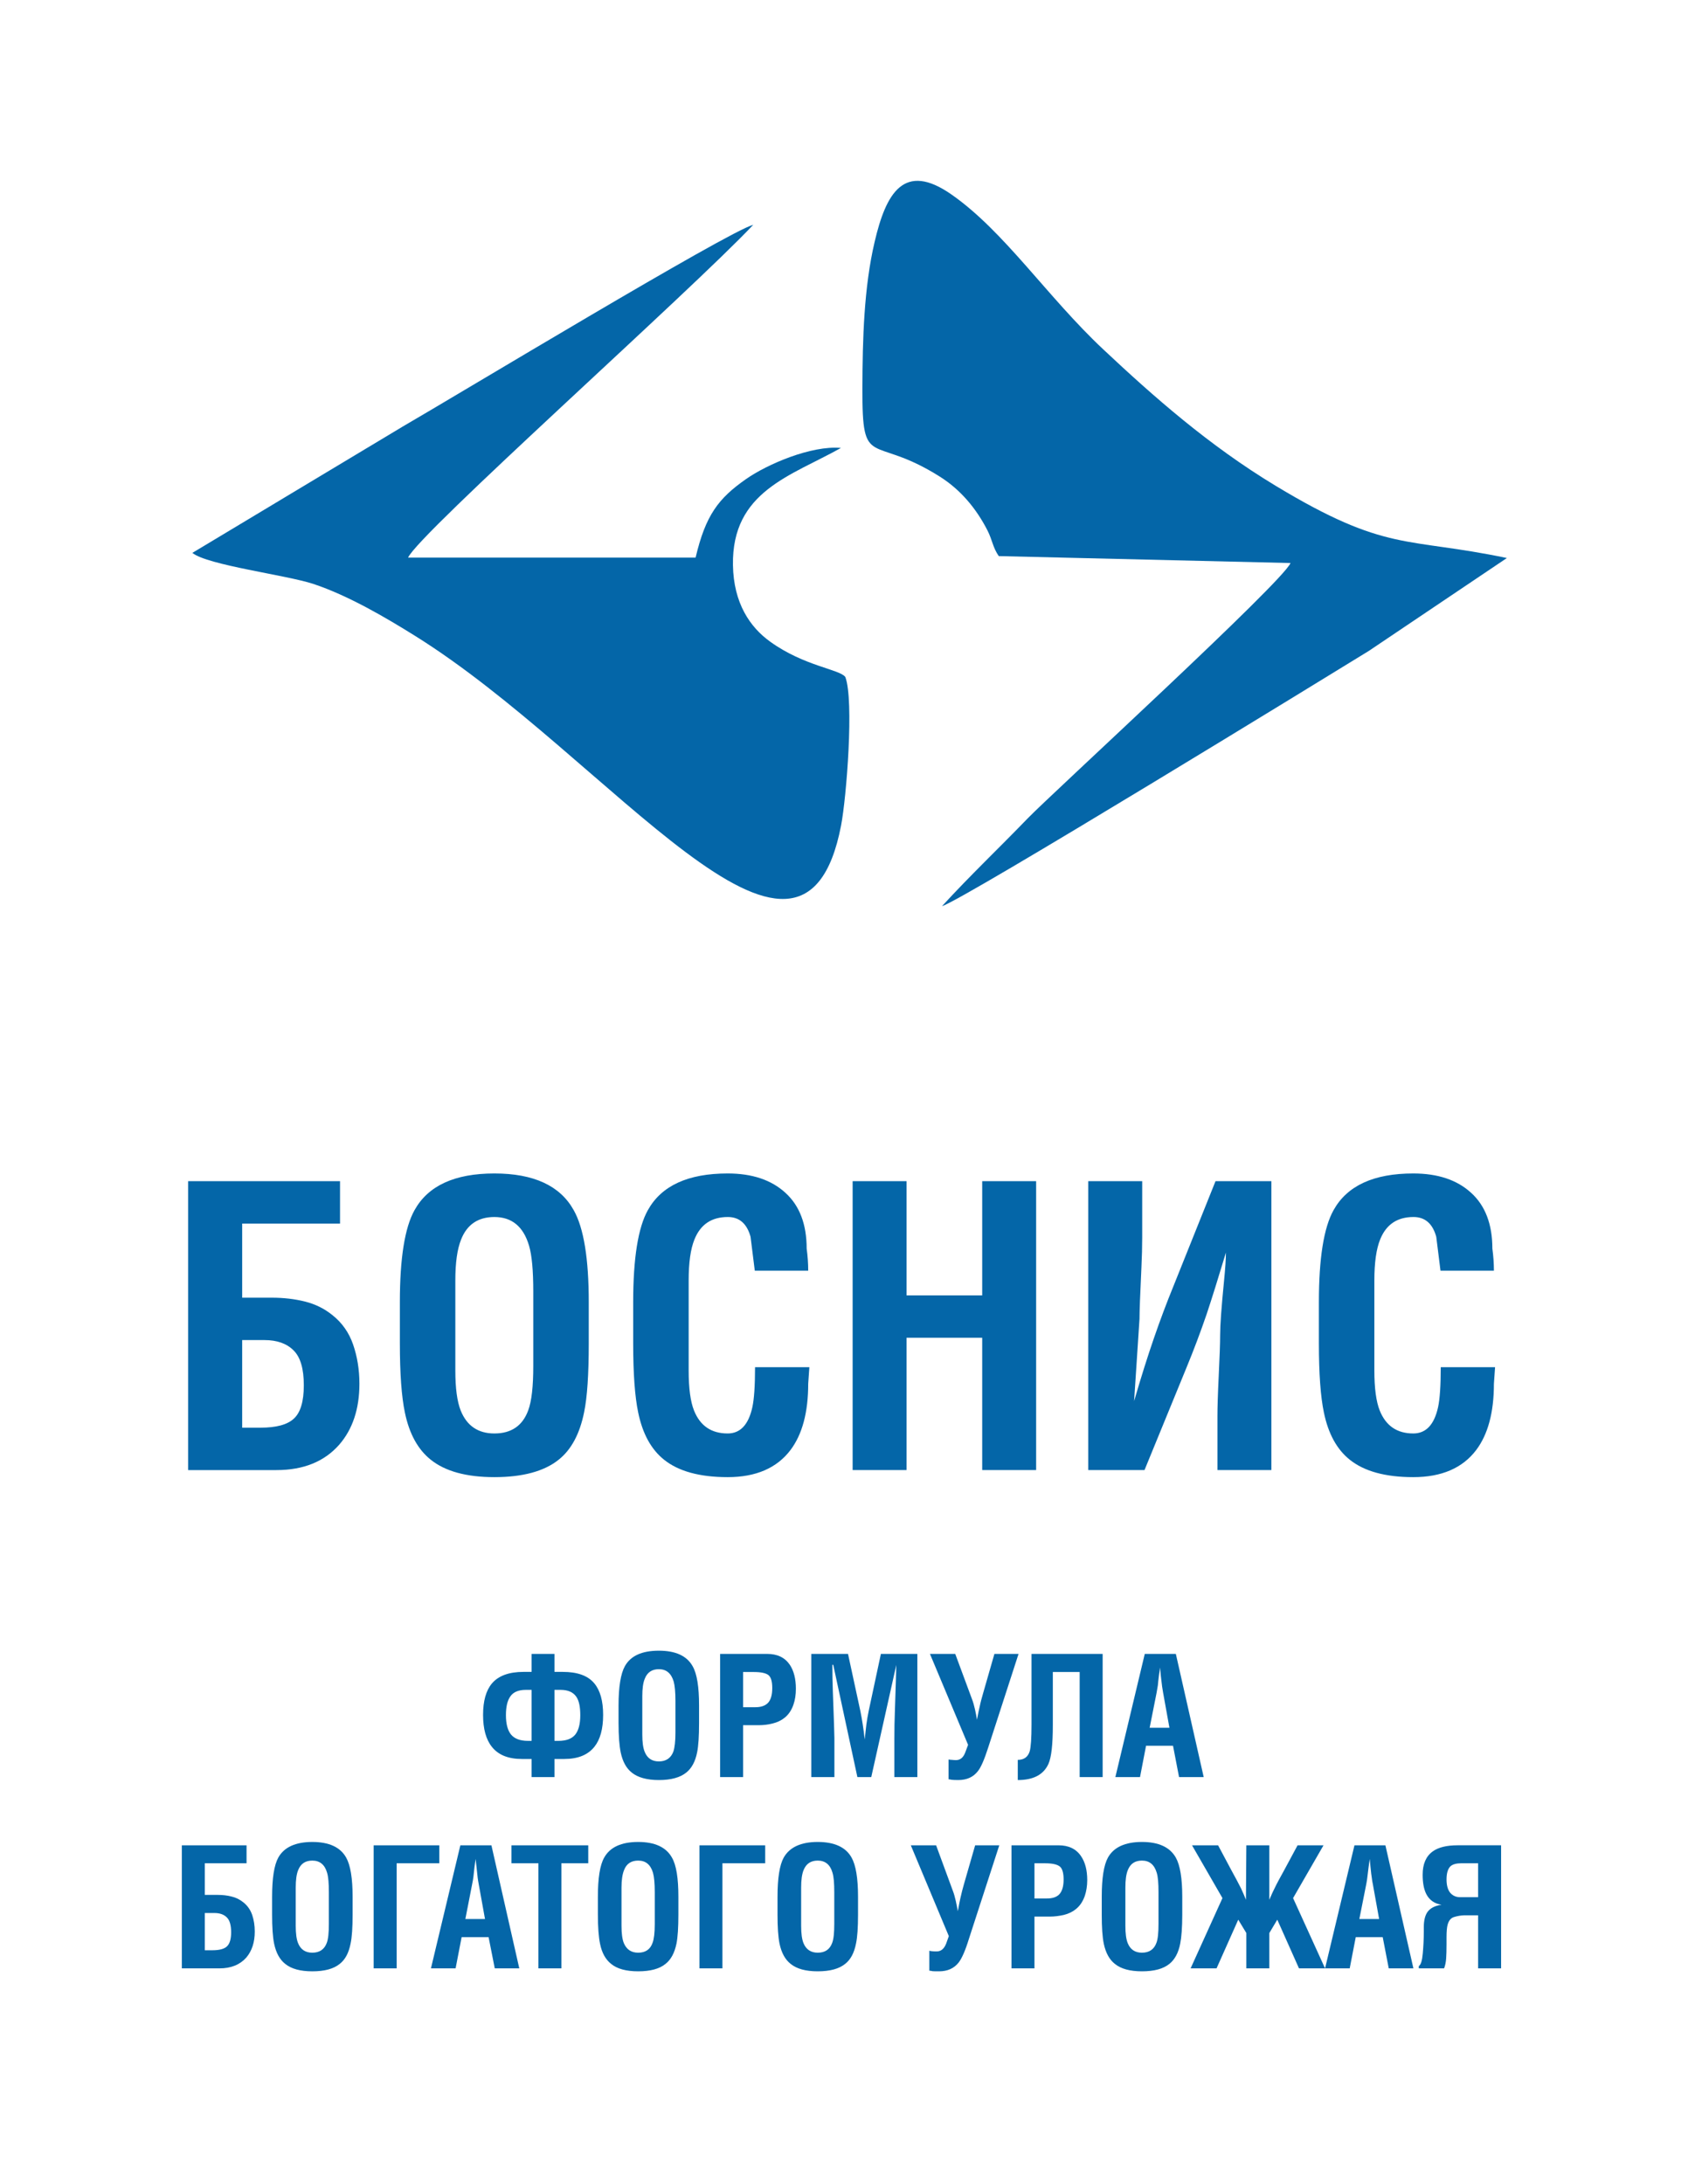
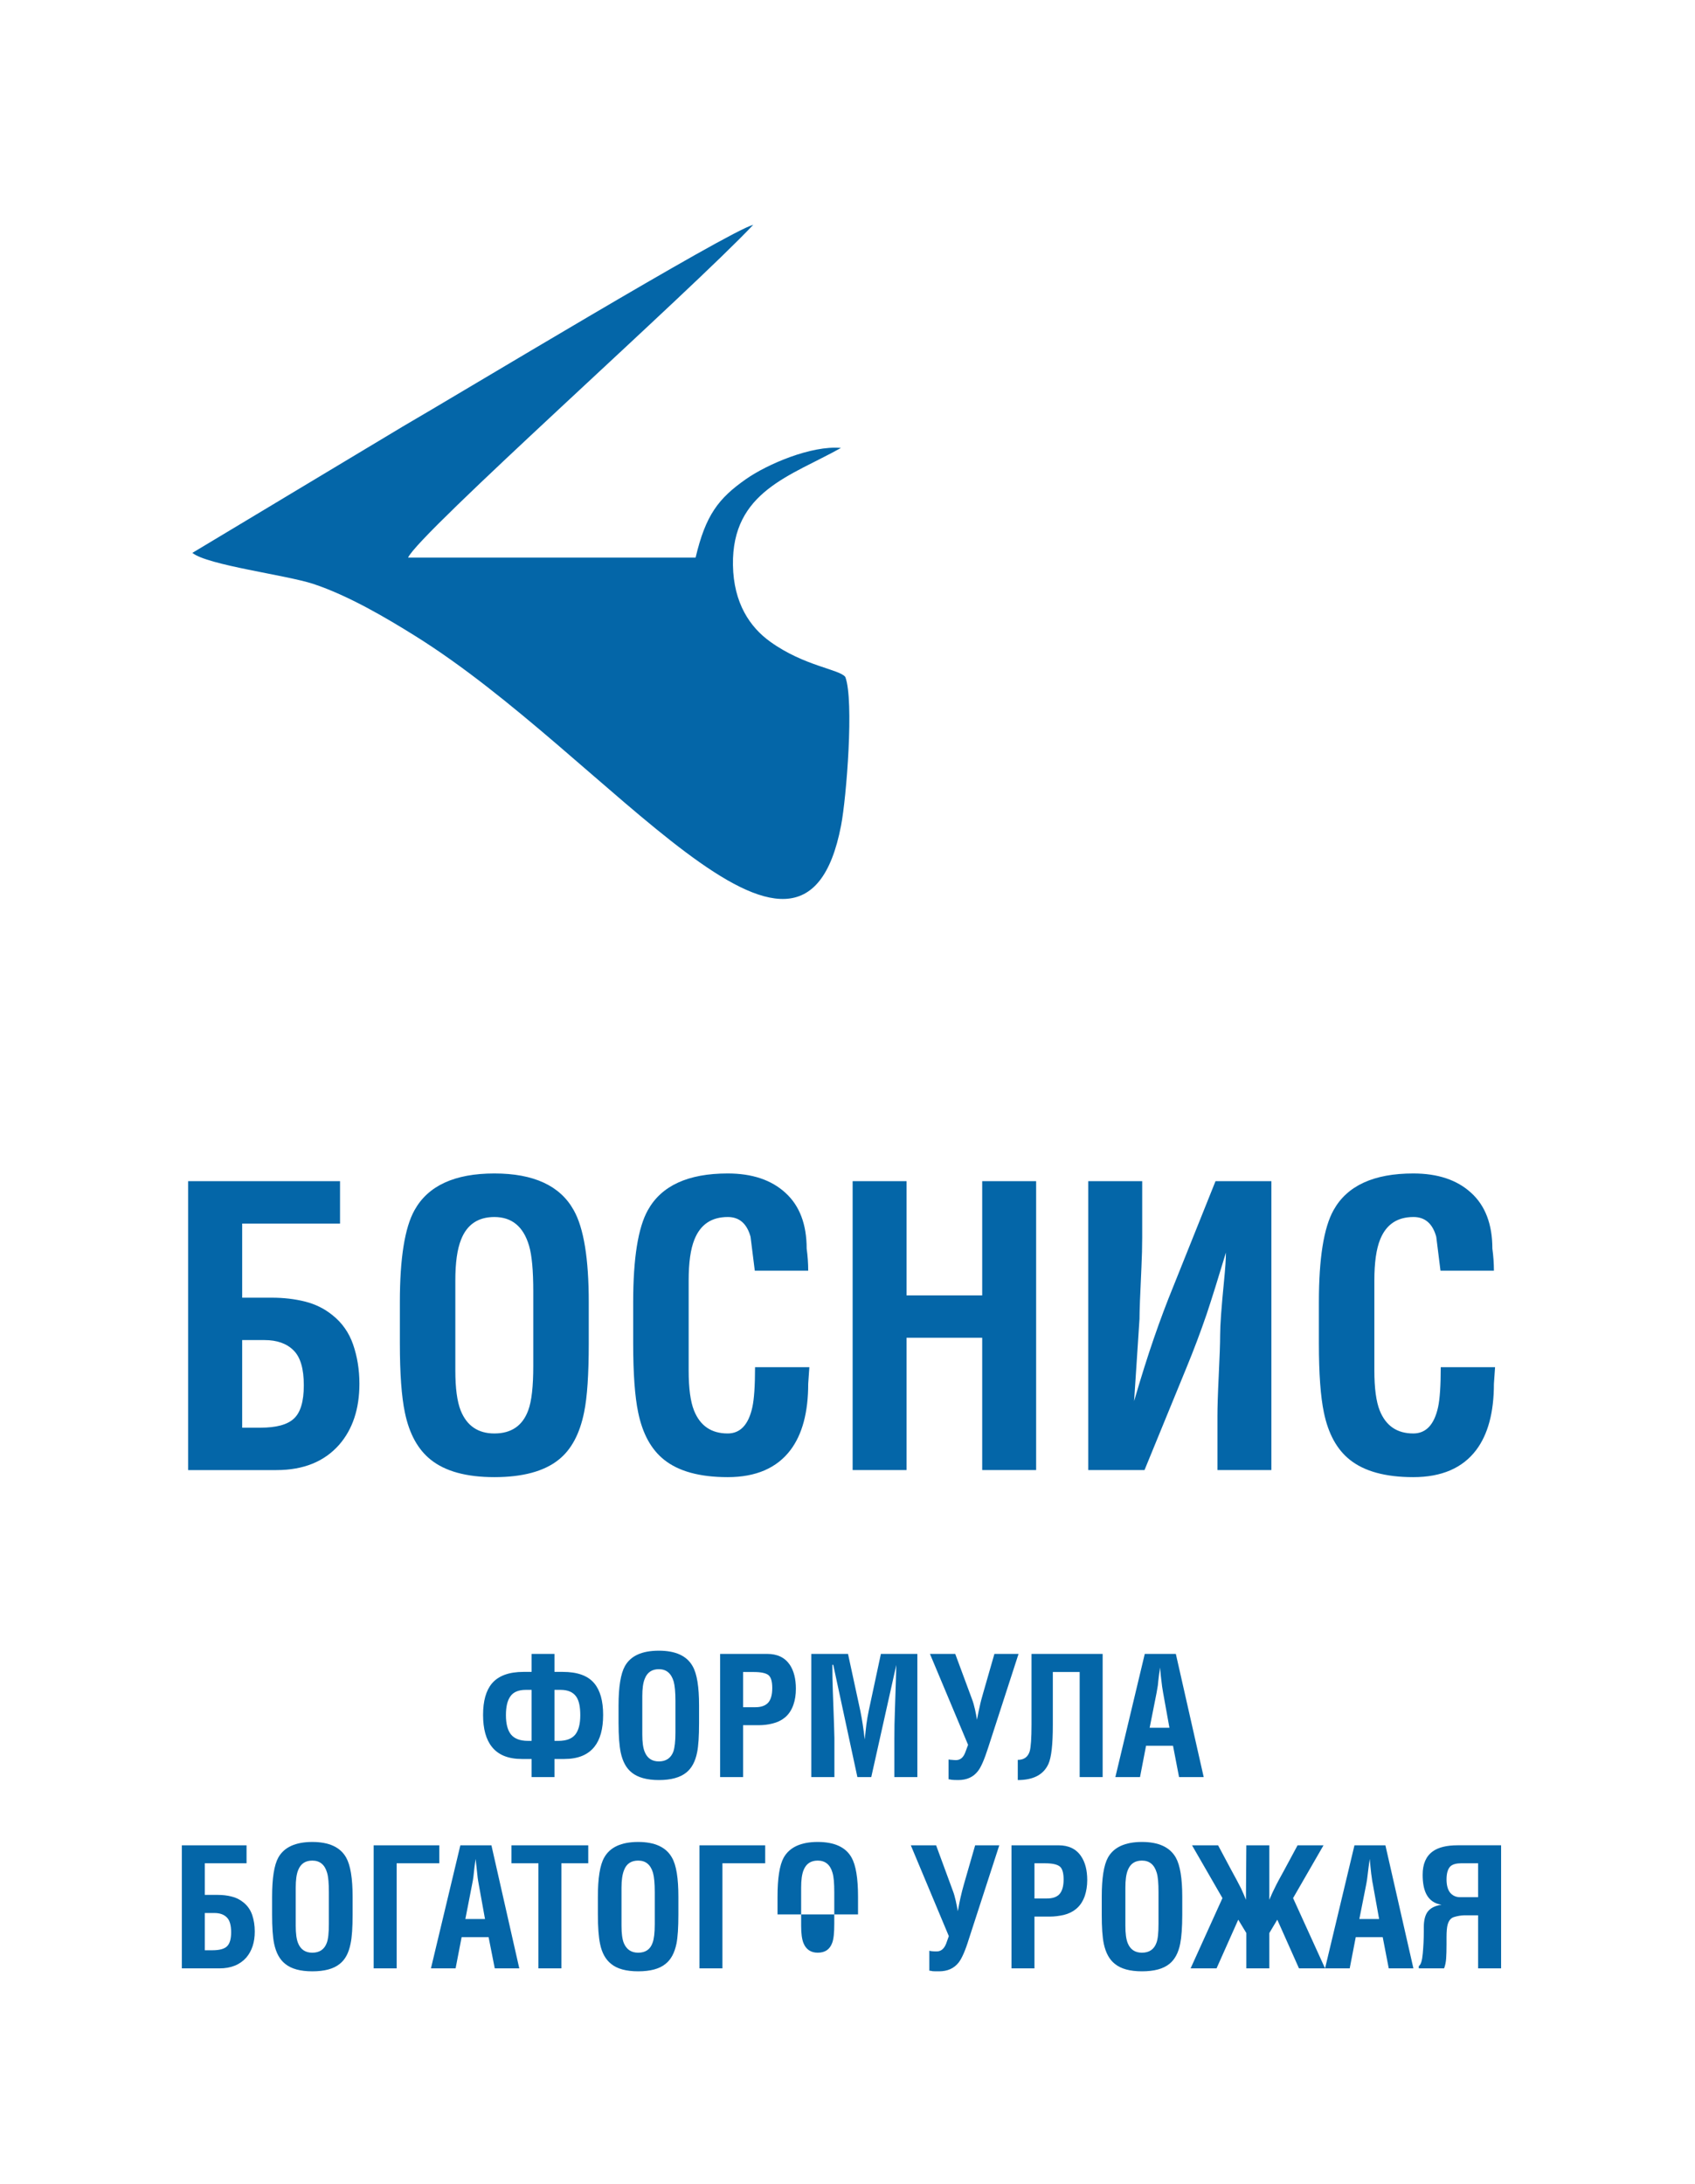
<svg xmlns="http://www.w3.org/2000/svg" xml:space="preserve" width="132px" height="170px" version="1.1" style="shape-rendering:geometricPrecision; text-rendering:geometricPrecision; image-rendering:optimizeQuality; fill-rule:evenodd; clip-rule:evenodd" viewBox="0 0 13200 17000">
  <defs>
    <style type="text/css">
   
    .fil0 {fill:#0466A8}
   
  </style>
  </defs>
  <g id="Слой_x0020_1">
    <g id="_928755336">
      <path class="fil0" d="M1498 4304c118,96 732,172 943,242 275,91 573,268 785,400 1514,940 3018,3070 3324,1480 42,-217 102,-974 33,-1156 -44,-60 -320,-84 -584,-274 -158,-113 -286,-300 -291,-596 -10,-576 453,-695 841,-913 -230,-21 -575,127 -740,243 -213,149 -314,279 -392,611l-2239 0c76,-182 2199,-2072 2688,-2591 -192,49 -2300,1322 -2734,1573l-1634 981z" />
-       <path class="fil0" d="M6716 3023c-2,647 70,350 604,688 163,103 284,250 370,418 39,77 41,132 88,200l2272 54c-61,149 -1857,1792 -2047,1988 -223,231 -445,441 -667,683 161,-46 3048,-1817 3324,-1987l1075 -723c-787,-165 -936,-40 -1802,-563 -521,-315 -952,-696 -1342,-1062 -436,-409 -769,-917 -1180,-1204 -371,-260 -511,-13 -600,369 -83,353 -94,757 -95,1139z" />
    </g>
    <path class="fil0" d="M1886 11114l141 0c124,0 211,-23 262,-71 51,-47 77,-133 77,-259 0,-128 -26,-219 -80,-272 -53,-53 -128,-80 -226,-80l-174 0 0 682zm762 -1919l0 330 -762 0 0 577 231 0c92,0 178,10 258,30 80,20 151,55 213,105 76,60 130,137 162,230 32,93 49,195 49,305 0,196 -53,354 -157,474 -116,132 -279,198 -489,198l-688 0 0 -2249 1183 0zm466 1263l0 -322c0,-340 38,-579 114,-715 106,-191 313,-286 622,-286 306,0 512,95 618,286 78,138 117,377 117,715l0 322c0,241 -12,419 -36,535 -34,169 -100,292 -198,370 -112,90 -279,136 -501,136 -219,0 -384,-46 -496,-136 -100,-80 -167,-202 -201,-367 -26,-124 -39,-303 -39,-538zm432 -415l0 626c0,138 14,242 42,312 48,119 136,178 262,178 132,0 220,-60 264,-181 26,-70 39,-185 39,-345l0 -578c0,-165 -11,-284 -33,-358 -44,-149 -134,-223 -270,-223 -126,0 -213,58 -259,175 -30,74 -45,180 -45,319l0 75zm2334 600l423 0 -9 129c0,222 -46,394 -138,516 -106,140 -269,211 -489,211 -219,0 -384,-46 -496,-136 -100,-80 -167,-202 -201,-367 -26,-124 -39,-303 -39,-538l0 -322c0,-340 38,-579 114,-715 106,-191 313,-286 622,-286 190,0 340,50 450,151 110,100 165,245 165,434 8,58 12,116 12,172l-416 0c-22,-174 -33,-262 -33,-264 -28,-102 -87,-154 -177,-154 -127,0 -213,58 -260,175 -30,74 -45,180 -45,319l0 75 0 626c0,138 14,242 42,312 48,119 135,178 262,178 98,0 162,-68 192,-204 14,-64 21,-168 21,-312zm1180 801l-420 0 0 -2249 420 0 0 889 589 0 0 -889 420 0 0 2249 -420 0 0 -1030 -589 0 0 1030zm2841 0l-420 0 0 -423c0,-63 3,-168 10,-312 7,-146 11,-251 11,-317 0,-76 10,-215 30,-417 10,-101 15,-176 15,-224 -60,199 -110,359 -150,479 -48,140 -100,278 -156,414l-328 800 -438 0 0 -2249 420 0 0 440c0,70 -2,148 -6,232 -10,209 -15,343 -15,401l-42 639c54,-186 106,-350 155,-492 49,-142 99,-275 151,-402l328 -818 435 0 0 2249zm1319 -801l423 0 -9 129c0,222 -46,394 -138,516 -106,140 -269,211 -490,211 -218,0 -383,-46 -495,-136 -100,-80 -167,-202 -201,-367 -26,-124 -39,-303 -39,-538l0 -322c0,-340 38,-579 114,-715 106,-191 313,-286 621,-286 191,0 341,50 451,151 110,100 165,245 165,434 8,58 12,116 12,172l-416 0c-22,-174 -33,-262 -33,-264 -28,-102 -87,-154 -177,-154 -127,0 -213,58 -260,175 -30,74 -45,180 -45,319l0 75 0 626c0,138 14,242 42,312 48,119 135,178 261,178 99,0 163,-68 193,-204 14,-64 21,-168 21,-312z" />
-     <path class="fil0" d="M4140 13015l0 -140 178 0 0 140 64 0c114,0 196,29 246,89 46,55 69,137 69,246 0,109 -23,192 -68,248 -50,63 -128,95 -234,95l-77 0 0 141 -178 0 0 -141 -76 0c-105,0 -183,-31 -233,-94 -46,-57 -69,-140 -69,-249 0,-109 23,-190 69,-245 51,-60 133,-90 247,-90l62 0zm0 537l0 -397 -46 0c-56,0 -96,17 -119,50 -24,33 -35,82 -35,147 0,67 13,117 39,150 27,33 71,50 132,50l29 0zm178 -397l0 397 31 0c61,0 104,-16 131,-49 26,-33 39,-83 39,-151 0,-66 -10,-114 -32,-145 -24,-34 -64,-52 -121,-52l-48 0zm499 258l0 -137c0,-145 17,-247 49,-305 45,-81 133,-121 265,-121 130,0 218,40 263,121 34,59 50,161 50,305l0 137c0,103 -5,179 -15,228 -14,72 -43,125 -85,158 -47,38 -118,58 -213,58 -93,0 -164,-20 -211,-58 -43,-34 -71,-86 -86,-156 -11,-53 -17,-130 -17,-230zm185 -177l0 267c0,59 6,103 18,133 20,51 57,76 111,76 56,0 94,-26 113,-77 10,-30 16,-79 16,-147l0 -247c0,-70 -5,-120 -14,-152 -19,-63 -57,-95 -115,-95 -54,0 -91,25 -110,75 -13,31 -19,76 -19,135l0 32zm785 -220l0 274 96 0c43,0 74,-11 95,-31 24,-23 36,-63 36,-118 0,-52 -10,-86 -31,-102 -20,-15 -58,-23 -114,-23l-82 0zm0 818l-179 0 0 -959 366 0c80,0 138,28 177,85 31,47 47,109 47,186 0,46 -6,87 -19,124 -15,44 -39,79 -70,103 -26,21 -57,35 -93,44 -35,9 -72,13 -108,13l-121 0 0 404zm711 -302l0 302 -180 0 0 -959 286 0 96 444c13,65 25,139 34,222 4,-41 9,-80 13,-117 5,-36 11,-71 18,-105l95 -444 284 0 0 959 -179 0 0 -302c0,-71 1,-142 4,-213 7,-214 11,-333 11,-358l-195 873 -108 0 -188 -874 -7 0c0,70 1,142 4,213 8,214 12,334 12,359zm744 -657l197 0 132 356c8,21 15,46 22,77 7,31 12,57 15,80 11,-57 18,-90 21,-101 7,-35 17,-72 28,-109l87 -303 188 0 -237 731c-29,90 -55,151 -79,181 -36,47 -87,70 -154,70 -24,0 -40,-1 -50,-2 -11,-2 -20,-4 -25,-4l0 -154c7,1 16,3 27,3 11,1 21,2 30,2 34,0 58,-20 73,-60l22 -59 -297 -708zm1345 959l-179 0 0 -818 -209 0 0 414c0,149 -11,249 -34,301 -38,84 -117,126 -239,126l0 -157c48,0 79,-22 93,-67 9,-32 14,-101 14,-207l0 -551 554 0 0 959zm291 0l-192 0 229 -959 242 0 217 959 -192 0 -47 -244 -210 0 -47 244zm129 -656l-54 272 154 0 -49 -272c-3,-17 -6,-34 -8,-49 -2,-16 -5,-44 -10,-84l-6 -64 -9 64c-4,30 -6,54 -8,74 -3,19 -6,38 -10,59zm-7412 2004l60 0c53,0 91,-10 112,-30 22,-20 33,-57 33,-110 0,-55 -11,-94 -34,-116 -23,-23 -55,-34 -97,-34l-74 0 0 290zm325 -817l0 140 -325 0 0 246 99 0c39,0 76,4 110,13 34,8 64,23 91,45 32,25 55,58 69,98 13,39 20,82 20,129 0,84 -22,151 -66,203 -50,56 -119,84 -209,84l-293 0 0 -958 504 0zm199 538l0 -137c0,-145 16,-247 48,-305 45,-81 134,-122 265,-122 131,0 219,41 264,122 33,59 50,160 50,305l0 137c0,102 -5,178 -16,228 -14,72 -42,124 -84,157 -48,39 -119,58 -214,58 -93,0 -163,-19 -211,-58 -43,-34 -71,-86 -86,-156 -11,-53 -16,-129 -16,-229zm184 -177l0 266c0,59 6,104 18,134 20,50 57,75 111,75 56,0 94,-25 113,-77 11,-29 16,-78 16,-147l0 -246c0,-70 -4,-121 -14,-153 -18,-63 -57,-94 -115,-94 -54,0 -90,24 -110,74 -13,32 -19,77 -19,136l0 32zm786 597l-179 0 0 -958 511 0 0 140 -332 0 0 818zm459 0l-192 0 229 -958 242 0 217 958 -191 0 -48 -243 -210 0 -47 243zm129 -656l-53 272 153 0 -49 -272c-3,-17 -6,-33 -8,-49 -2,-16 -5,-43 -9,-83l-7 -64 -9 64c-3,29 -6,54 -8,73 -2,19 -6,39 -10,59zm306 -162l0 -140 598 0 0 140 -209 0 0 818 -179 0 0 -818 -210 0zm673 398l0 -137c0,-145 16,-247 49,-305 45,-81 133,-122 265,-122 130,0 218,41 263,122 34,59 50,160 50,305l0 137c0,102 -5,178 -15,228 -15,72 -43,124 -85,157 -47,39 -119,58 -213,58 -93,0 -164,-19 -211,-58 -43,-34 -72,-86 -86,-156 -11,-53 -17,-129 -17,-229zm184 -177l0 266c0,59 6,104 18,134 21,50 58,75 112,75 56,0 94,-25 112,-77 11,-29 17,-78 17,-147l0 -246c0,-70 -5,-121 -14,-153 -19,-63 -57,-94 -115,-94 -54,0 -91,24 -110,74 -13,32 -20,77 -20,136l0 32zm786 597l-179 0 0 -958 512 0 0 140 -333 0 0 818zm429 -420l0 -137c0,-145 16,-247 48,-305 46,-81 134,-122 265,-122 131,0 219,41 264,122 33,59 50,160 50,305l0 137c0,102 -5,178 -16,228 -14,72 -42,124 -84,157 -48,39 -119,58 -214,58 -93,0 -163,-19 -211,-58 -43,-34 -71,-86 -86,-156 -11,-53 -16,-129 -16,-229zm184 -177l0 266c0,59 6,104 18,134 20,50 58,75 111,75 57,0 94,-25 113,-77 11,-29 16,-78 16,-147l0 -246c0,-70 -4,-121 -14,-153 -18,-63 -57,-94 -115,-94 -53,0 -90,24 -110,74 -13,32 -19,77 -19,136l0 32zm854 -361l197 0 131 356c8,20 15,46 22,76 7,31 12,58 16,81 11,-57 17,-91 20,-101 8,-36 17,-72 28,-110l87 -302 188 0 -237 730c-28,91 -55,151 -79,182 -36,46 -87,69 -153,69 -24,0 -41,0 -50,-1 -12,-3 -21,-4 -26,-4l0 -155c7,2 16,3 27,4 11,1 21,1 31,1 33,0 57,-20 73,-60l21 -59 -296 -707zm963 140l0 274 96 0c43,0 74,-10 95,-30 24,-24 36,-63 36,-118 0,-53 -11,-87 -31,-102 -21,-16 -59,-24 -114,-24l-82 0zm0 818l-179 0 0 -958 366 0c79,0 138,28 176,85 32,47 48,109 48,186 0,46 -7,87 -19,123 -16,45 -39,79 -71,104 -25,20 -56,35 -92,44 -36,8 -72,13 -109,13l-120 0 0 403zm524 -420l0 -137c0,-145 16,-247 48,-305 45,-81 134,-122 265,-122 131,0 218,41 264,122 33,59 50,160 50,305l0 137c0,102 -6,178 -16,228 -14,72 -43,124 -84,157 -48,39 -119,58 -214,58 -93,0 -163,-19 -211,-58 -43,-34 -71,-86 -86,-156 -11,-53 -16,-129 -16,-229zm184 -177l0 266c0,59 6,104 18,134 20,50 57,75 111,75 56,0 94,-25 113,-77 11,-29 16,-78 16,-147l0 -246c0,-70 -4,-121 -14,-153 -19,-63 -57,-94 -115,-94 -54,0 -90,24 -110,74 -13,32 -19,77 -19,136l0 32zm1121 -361l0 424c15,-36 33,-75 54,-116 6,-13 27,-51 61,-113l105 -195 202 0 -237 411 249 547 -203 0 -169 -379 -62 104 0 275 -179 0 0 -275 -63 -104 -169 379 -202 0 248 -547 -237 -411 203 0 104 195c32,58 57,105 75,141 15,33 28,62 38,88l3 -424 179 0zm626 958l-192 0 229 -958 241 0 218 958 -192 0 -47 -243 -210 0 -47 243zm129 -656l-54 272 154 0 -49 -272c-4,-17 -6,-33 -8,-49 -3,-16 -6,-43 -10,-83l-6 -64 -9 64c-4,29 -7,54 -9,73 -2,19 -5,39 -9,59zm1050 656l-179 0 0 -413 -32 0c-25,0 -51,0 -77,0 -25,1 -51,5 -77,13 -26,7 -43,28 -52,62 -5,20 -8,51 -8,95l0 56c0,45 -1,81 -3,110 -2,28 -7,54 -16,77l-197 0 0 -18c16,-9 26,-42 31,-98 5,-56 8,-113 8,-171l0 -34c0,-50 9,-89 28,-117 22,-31 59,-50 110,-57 -56,-9 -95,-37 -119,-84 -19,-38 -28,-88 -28,-150 0,-83 26,-143 78,-181 44,-32 109,-48 194,-48l339 0 0 958zm-179 -554l0 -264 -133 0c-37,0 -65,8 -82,23 -20,19 -31,53 -31,103 0,46 10,81 29,104 19,22 45,34 76,34l141 0z" />
+     <path class="fil0" d="M4140 13015l0 -140 178 0 0 140 64 0c114,0 196,29 246,89 46,55 69,137 69,246 0,109 -23,192 -68,248 -50,63 -128,95 -234,95l-77 0 0 141 -178 0 0 -141 -76 0c-105,0 -183,-31 -233,-94 -46,-57 -69,-140 -69,-249 0,-109 23,-190 69,-245 51,-60 133,-90 247,-90l62 0zm0 537l0 -397 -46 0c-56,0 -96,17 -119,50 -24,33 -35,82 -35,147 0,67 13,117 39,150 27,33 71,50 132,50l29 0zm178 -397l0 397 31 0c61,0 104,-16 131,-49 26,-33 39,-83 39,-151 0,-66 -10,-114 -32,-145 -24,-34 -64,-52 -121,-52l-48 0zm499 258l0 -137c0,-145 17,-247 49,-305 45,-81 133,-121 265,-121 130,0 218,40 263,121 34,59 50,161 50,305l0 137c0,103 -5,179 -15,228 -14,72 -43,125 -85,158 -47,38 -118,58 -213,58 -93,0 -164,-20 -211,-58 -43,-34 -71,-86 -86,-156 -11,-53 -17,-130 -17,-230zm185 -177l0 267c0,59 6,103 18,133 20,51 57,76 111,76 56,0 94,-26 113,-77 10,-30 16,-79 16,-147l0 -247c0,-70 -5,-120 -14,-152 -19,-63 -57,-95 -115,-95 -54,0 -91,25 -110,75 -13,31 -19,76 -19,135l0 32zm785 -220l0 274 96 0c43,0 74,-11 95,-31 24,-23 36,-63 36,-118 0,-52 -10,-86 -31,-102 -20,-15 -58,-23 -114,-23l-82 0zm0 818l-179 0 0 -959 366 0c80,0 138,28 177,85 31,47 47,109 47,186 0,46 -6,87 -19,124 -15,44 -39,79 -70,103 -26,21 -57,35 -93,44 -35,9 -72,13 -108,13l-121 0 0 404zm711 -302l0 302 -180 0 0 -959 286 0 96 444c13,65 25,139 34,222 4,-41 9,-80 13,-117 5,-36 11,-71 18,-105l95 -444 284 0 0 959 -179 0 0 -302c0,-71 1,-142 4,-213 7,-214 11,-333 11,-358l-195 873 -108 0 -188 -874 -7 0c0,70 1,142 4,213 8,214 12,334 12,359zm744 -657l197 0 132 356c8,21 15,46 22,77 7,31 12,57 15,80 11,-57 18,-90 21,-101 7,-35 17,-72 28,-109l87 -303 188 0 -237 731c-29,90 -55,151 -79,181 -36,47 -87,70 -154,70 -24,0 -40,-1 -50,-2 -11,-2 -20,-4 -25,-4l0 -154c7,1 16,3 27,3 11,1 21,2 30,2 34,0 58,-20 73,-60l22 -59 -297 -708zm1345 959l-179 0 0 -818 -209 0 0 414c0,149 -11,249 -34,301 -38,84 -117,126 -239,126l0 -157c48,0 79,-22 93,-67 9,-32 14,-101 14,-207l0 -551 554 0 0 959zm291 0l-192 0 229 -959 242 0 217 959 -192 0 -47 -244 -210 0 -47 244zm129 -656l-54 272 154 0 -49 -272c-3,-17 -6,-34 -8,-49 -2,-16 -5,-44 -10,-84l-6 -64 -9 64c-4,30 -6,54 -8,74 -3,19 -6,38 -10,59zm-7412 2004l60 0c53,0 91,-10 112,-30 22,-20 33,-57 33,-110 0,-55 -11,-94 -34,-116 -23,-23 -55,-34 -97,-34l-74 0 0 290zm325 -817l0 140 -325 0 0 246 99 0c39,0 76,4 110,13 34,8 64,23 91,45 32,25 55,58 69,98 13,39 20,82 20,129 0,84 -22,151 -66,203 -50,56 -119,84 -209,84l-293 0 0 -958 504 0zm199 538l0 -137c0,-145 16,-247 48,-305 45,-81 134,-122 265,-122 131,0 219,41 264,122 33,59 50,160 50,305l0 137c0,102 -5,178 -16,228 -14,72 -42,124 -84,157 -48,39 -119,58 -214,58 -93,0 -163,-19 -211,-58 -43,-34 -71,-86 -86,-156 -11,-53 -16,-129 -16,-229zm184 -177l0 266c0,59 6,104 18,134 20,50 57,75 111,75 56,0 94,-25 113,-77 11,-29 16,-78 16,-147l0 -246c0,-70 -4,-121 -14,-153 -18,-63 -57,-94 -115,-94 -54,0 -90,24 -110,74 -13,32 -19,77 -19,136l0 32zm786 597l-179 0 0 -958 511 0 0 140 -332 0 0 818zm459 0l-192 0 229 -958 242 0 217 958 -191 0 -48 -243 -210 0 -47 243zm129 -656l-53 272 153 0 -49 -272c-3,-17 -6,-33 -8,-49 -2,-16 -5,-43 -9,-83l-7 -64 -9 64c-3,29 -6,54 -8,73 -2,19 -6,39 -10,59zm306 -162l0 -140 598 0 0 140 -209 0 0 818 -179 0 0 -818 -210 0zm673 398l0 -137c0,-145 16,-247 49,-305 45,-81 133,-122 265,-122 130,0 218,41 263,122 34,59 50,160 50,305l0 137c0,102 -5,178 -15,228 -15,72 -43,124 -85,157 -47,39 -119,58 -213,58 -93,0 -164,-19 -211,-58 -43,-34 -72,-86 -86,-156 -11,-53 -17,-129 -17,-229zm184 -177l0 266c0,59 6,104 18,134 21,50 58,75 112,75 56,0 94,-25 112,-77 11,-29 17,-78 17,-147l0 -246c0,-70 -5,-121 -14,-153 -19,-63 -57,-94 -115,-94 -54,0 -91,24 -110,74 -13,32 -20,77 -20,136l0 32zm786 597l-179 0 0 -958 512 0 0 140 -333 0 0 818zm429 -420l0 -137c0,-145 16,-247 48,-305 46,-81 134,-122 265,-122 131,0 219,41 264,122 33,59 50,160 50,305l0 137zm184 -177l0 266c0,59 6,104 18,134 20,50 58,75 111,75 57,0 94,-25 113,-77 11,-29 16,-78 16,-147l0 -246c0,-70 -4,-121 -14,-153 -18,-63 -57,-94 -115,-94 -53,0 -90,24 -110,74 -13,32 -19,77 -19,136l0 32zm854 -361l197 0 131 356c8,20 15,46 22,76 7,31 12,58 16,81 11,-57 17,-91 20,-101 8,-36 17,-72 28,-110l87 -302 188 0 -237 730c-28,91 -55,151 -79,182 -36,46 -87,69 -153,69 -24,0 -41,0 -50,-1 -12,-3 -21,-4 -26,-4l0 -155c7,2 16,3 27,4 11,1 21,1 31,1 33,0 57,-20 73,-60l21 -59 -296 -707zm963 140l0 274 96 0c43,0 74,-10 95,-30 24,-24 36,-63 36,-118 0,-53 -11,-87 -31,-102 -21,-16 -59,-24 -114,-24l-82 0zm0 818l-179 0 0 -958 366 0c79,0 138,28 176,85 32,47 48,109 48,186 0,46 -7,87 -19,123 -16,45 -39,79 -71,104 -25,20 -56,35 -92,44 -36,8 -72,13 -109,13l-120 0 0 403zm524 -420l0 -137c0,-145 16,-247 48,-305 45,-81 134,-122 265,-122 131,0 218,41 264,122 33,59 50,160 50,305l0 137c0,102 -6,178 -16,228 -14,72 -43,124 -84,157 -48,39 -119,58 -214,58 -93,0 -163,-19 -211,-58 -43,-34 -71,-86 -86,-156 -11,-53 -16,-129 -16,-229zm184 -177l0 266c0,59 6,104 18,134 20,50 57,75 111,75 56,0 94,-25 113,-77 11,-29 16,-78 16,-147l0 -246c0,-70 -4,-121 -14,-153 -19,-63 -57,-94 -115,-94 -54,0 -90,24 -110,74 -13,32 -19,77 -19,136l0 32zm1121 -361l0 424c15,-36 33,-75 54,-116 6,-13 27,-51 61,-113l105 -195 202 0 -237 411 249 547 -203 0 -169 -379 -62 104 0 275 -179 0 0 -275 -63 -104 -169 379 -202 0 248 -547 -237 -411 203 0 104 195c32,58 57,105 75,141 15,33 28,62 38,88l3 -424 179 0zm626 958l-192 0 229 -958 241 0 218 958 -192 0 -47 -243 -210 0 -47 243zm129 -656l-54 272 154 0 -49 -272c-4,-17 -6,-33 -8,-49 -3,-16 -6,-43 -10,-83l-6 -64 -9 64c-4,29 -7,54 -9,73 -2,19 -5,39 -9,59zm1050 656l-179 0 0 -413 -32 0c-25,0 -51,0 -77,0 -25,1 -51,5 -77,13 -26,7 -43,28 -52,62 -5,20 -8,51 -8,95l0 56c0,45 -1,81 -3,110 -2,28 -7,54 -16,77l-197 0 0 -18c16,-9 26,-42 31,-98 5,-56 8,-113 8,-171l0 -34c0,-50 9,-89 28,-117 22,-31 59,-50 110,-57 -56,-9 -95,-37 -119,-84 -19,-38 -28,-88 -28,-150 0,-83 26,-143 78,-181 44,-32 109,-48 194,-48l339 0 0 958zm-179 -554l0 -264 -133 0c-37,0 -65,8 -82,23 -20,19 -31,53 -31,103 0,46 10,81 29,104 19,22 45,34 76,34l141 0z" />
  </g>
</svg>